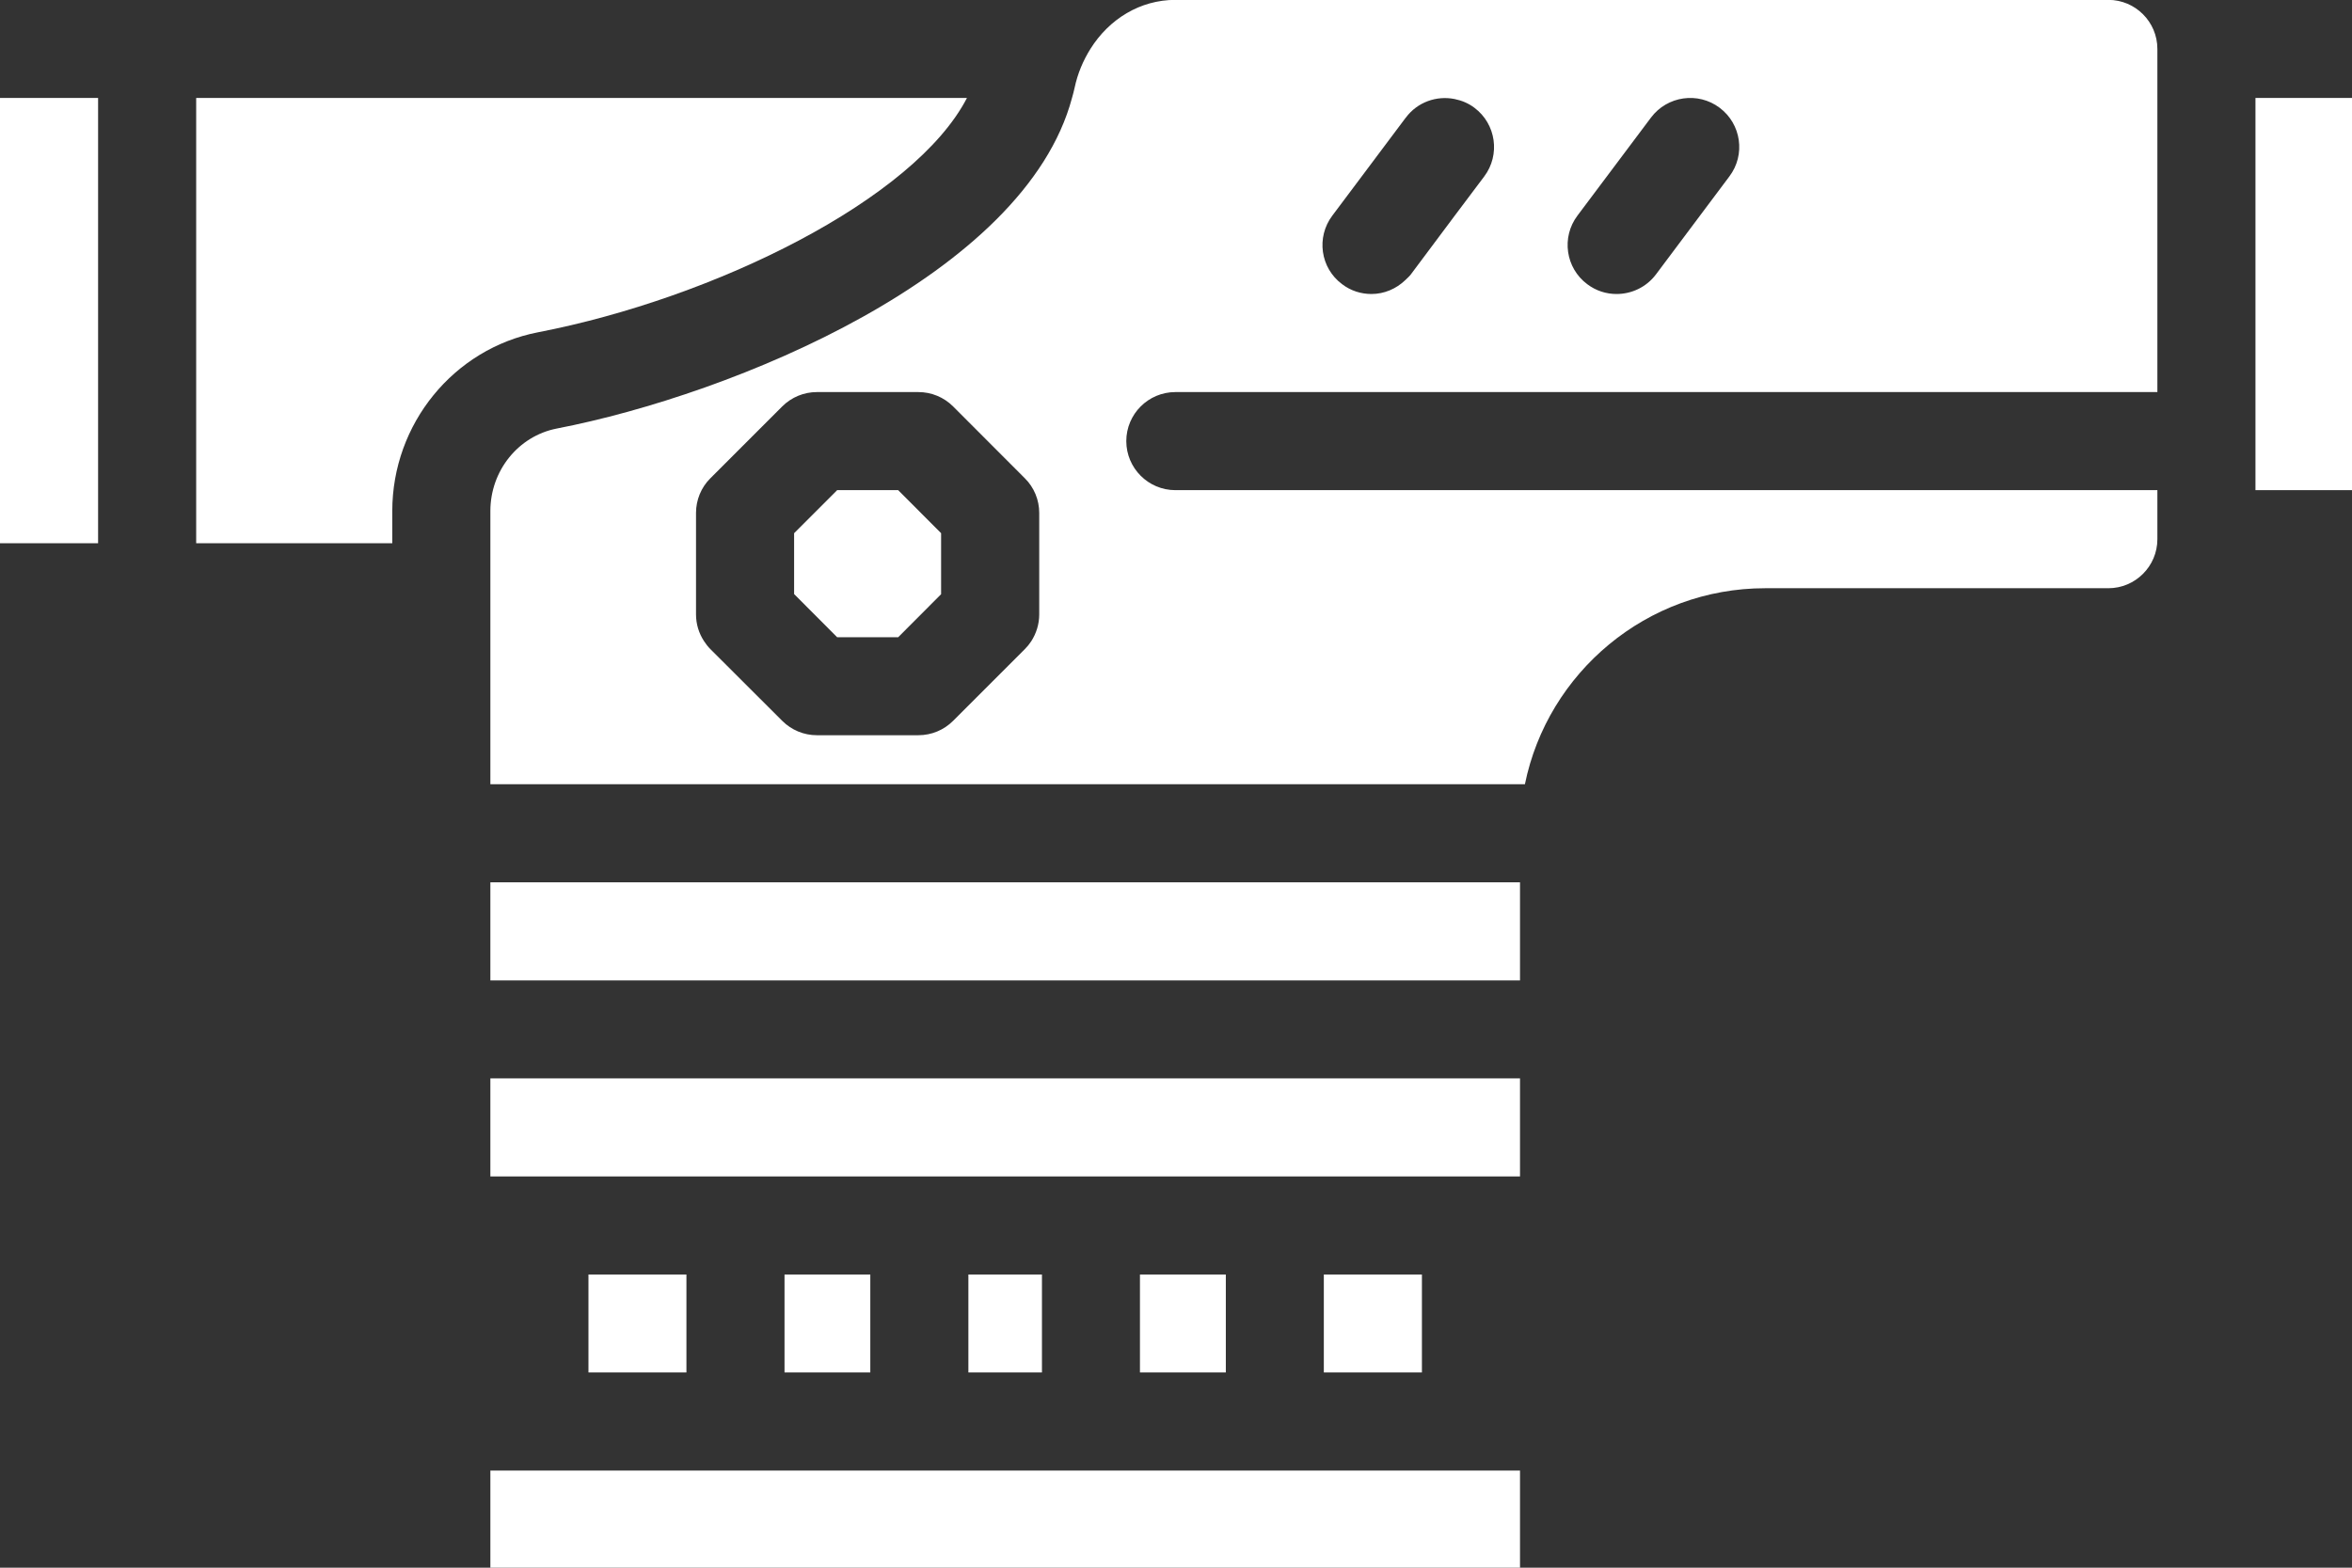
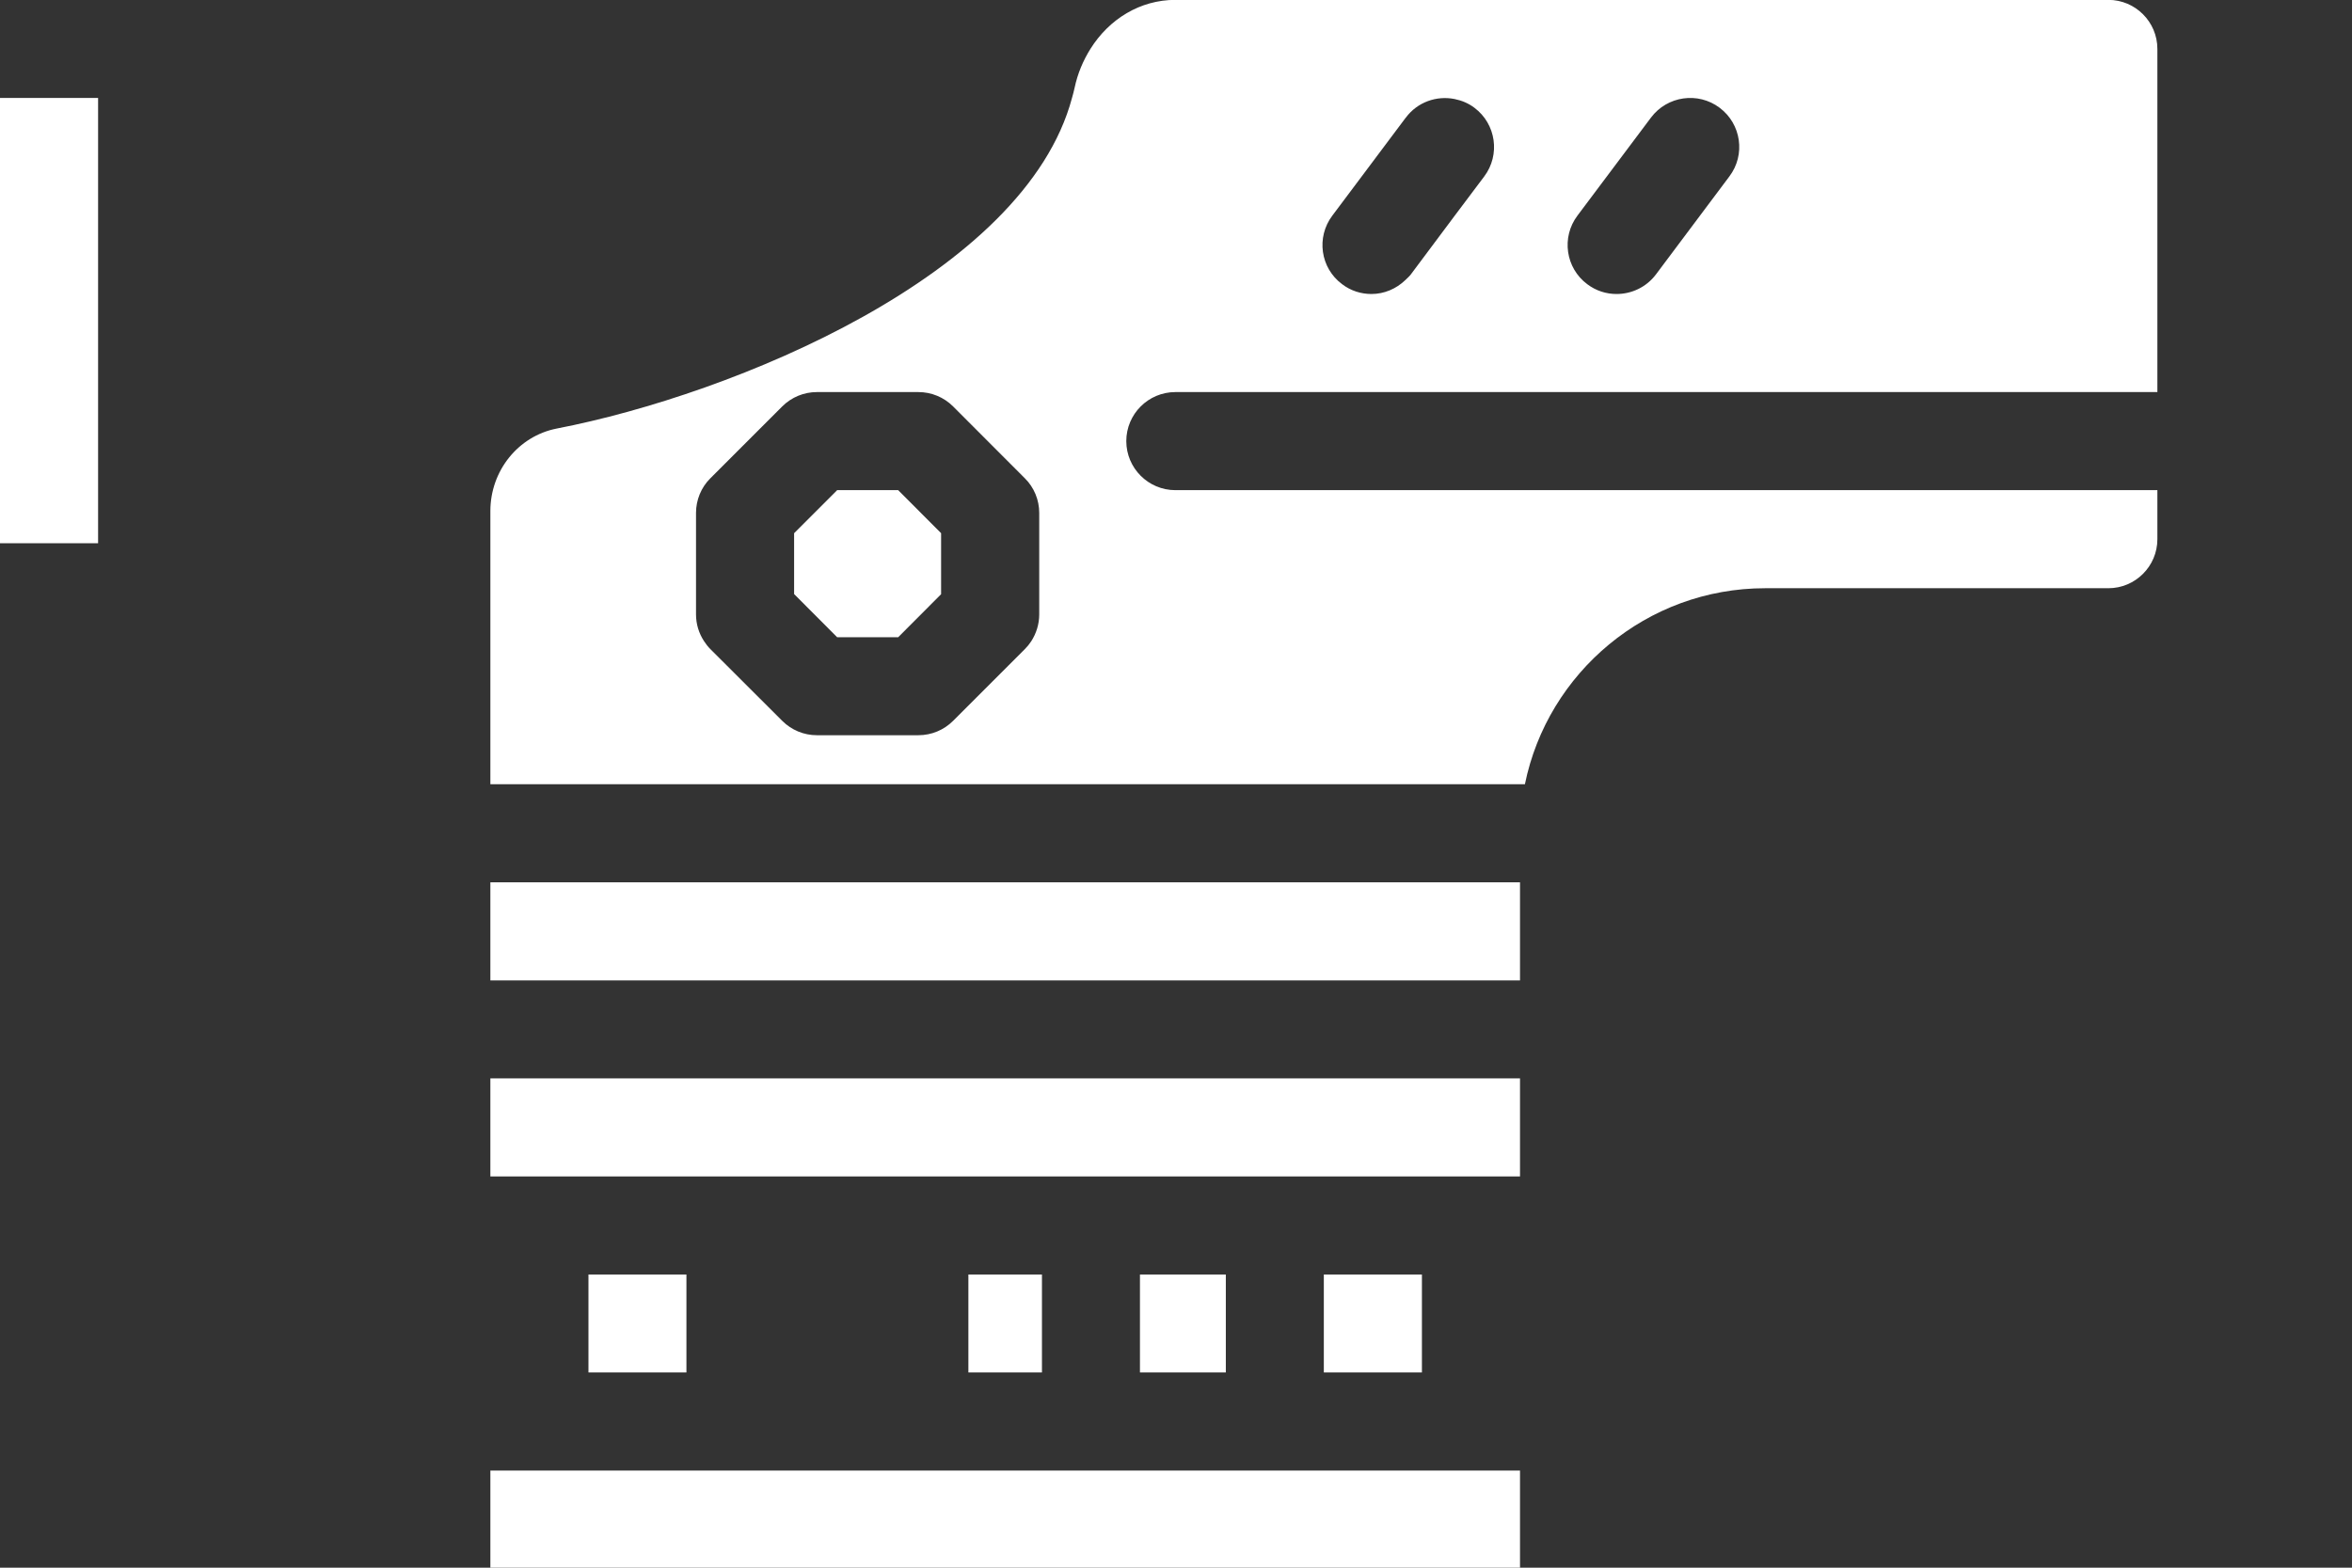
<svg xmlns="http://www.w3.org/2000/svg" fill="#000000" height="51.2" preserveAspectRatio="xMidYMid meet" version="1" viewBox="0.0 -0.0 76.8 51.2" width="76.8" zoomAndPan="magnify">
  <rect x="0.0" y="-0.0" width="76.8" height="51.2" fill="#333333" stroke="none" />
  <defs>
    <clipPath id="a">
      <path d="M 16 48 L 50 48 L 50 51.23 L 16 51.23 Z M 16 48" />
    </clipPath>
    <clipPath id="b">
      <path d="M 73 3 L 76.852 3 L 76.852 17 L 73 17 Z M 73 3" />
    </clipPath>
  </defs>
  <g>
    <g id="change1_1">
-       <path d="M 25.617 41.625 L 25.617 44.824 L 28.418 44.824 L 28.418 41.625 L 25.617 41.625" fill="#ffffff" />
-     </g>
+       </g>
    <g id="change1_2">
      <path d="M 31.621 41.625 L 31.621 44.824 L 34.023 44.824 L 34.023 41.625 L 31.621 41.625" fill="#ffffff" />
    </g>
    <g id="change1_3">
      <path d="M 0 17.742 L 3.203 17.742 L 3.203 3.199 L 0 3.199 L 0 17.742" fill="#ffffff" />
    </g>
    <g clip-path="url(#a)" id="change1_13">
      <path d="M 41.629 48.027 L 16.012 48.027 L 16.012 51.23 L 49.633 51.23 L 49.633 48.027 L 41.629 48.027" fill="#ffffff" />
    </g>
    <g id="change1_4">
-       <path d="M 31.574 3.199 L 6.406 3.199 L 6.406 17.742 L 12.809 17.742 L 12.809 16.691 C 12.809 13.844 14.812 11.387 17.57 10.852 C 23.324 9.738 29.855 6.523 31.574 3.199" fill="#ffffff" />
-     </g>
+       </g>
    <g id="change1_5">
      <path d="M 37.223 41.625 L 37.223 44.824 L 40.027 44.824 L 40.027 41.625 L 37.223 41.625" fill="#ffffff" />
    </g>
    <g id="change1_6">
      <path d="M 19.215 41.625 L 19.215 44.824 L 22.414 44.824 L 22.414 41.625 L 19.215 41.625" fill="#ffffff" />
    </g>
    <g id="change1_7">
      <path d="M 27.336 16.008 L 25.93 17.414 L 25.93 19.402 L 27.336 20.812 L 29.328 20.812 L 30.73 19.406 L 30.73 17.414 L 29.328 16.008 L 27.336 16.008" fill="#ffffff" />
    </g>
    <g id="change1_8">
      <path d="M 56.469 5.762 L 54.07 8.965 C 53.754 9.383 53.273 9.602 52.785 9.602 C 52.453 9.602 52.117 9.5 51.828 9.281 C 51.121 8.754 50.977 7.75 51.508 7.043 L 53.91 3.84 C 54.441 3.133 55.445 2.988 56.152 3.52 C 56.859 4.051 57.004 5.055 56.469 5.762 Z M 48.465 5.762 L 47.496 7.051 L 46.066 8.965 C 46.016 9.031 45.953 9.082 45.895 9.141 C 45.59 9.438 45.191 9.602 44.781 9.602 C 44.449 9.602 44.109 9.5 43.824 9.281 C 43.113 8.754 42.973 7.75 43.504 7.043 L 45.895 3.852 L 45.906 3.84 C 46.285 3.332 46.91 3.117 47.496 3.234 C 47.727 3.281 47.949 3.371 48.145 3.52 C 48.852 4.051 48.996 5.055 48.465 5.762 Z M 33.934 17.742 L 33.934 20.066 C 33.934 20.383 33.84 20.684 33.672 20.945 C 33.613 21.035 33.543 21.121 33.465 21.199 L 31.121 23.543 C 30.82 23.844 30.414 24.012 29.988 24.012 L 26.672 24.012 C 26.25 24.012 25.844 23.844 25.543 23.543 L 23.195 21.199 C 23.117 21.121 23.051 21.035 22.992 20.945 C 22.82 20.684 22.727 20.383 22.727 20.066 L 22.727 16.75 C 22.727 16.328 22.895 15.918 23.195 15.621 L 25.543 13.273 C 25.844 12.973 26.25 12.805 26.672 12.805 L 29.988 12.805 C 30.414 12.805 30.82 12.973 31.121 13.273 L 33.465 15.621 C 33.766 15.918 33.934 16.328 33.934 16.75 Z M 68.844 -0.004 L 38.379 -0.004 C 37.234 -0.004 36.219 0.617 35.605 1.598 C 35.371 1.973 35.188 2.398 35.09 2.863 C 35.066 2.977 35.035 3.09 35.004 3.199 C 33.461 8.98 23.941 12.883 18.18 13.996 C 16.922 14.242 16.012 15.375 16.012 16.691 L 16.012 25.613 L 49.793 25.613 C 50.535 21.965 53.773 19.211 57.637 19.211 L 68.844 19.211 C 69.727 19.211 70.445 18.492 70.445 17.609 L 70.445 16.008 L 38.379 16.008 C 37.496 16.008 36.777 15.289 36.777 14.406 C 36.777 13.523 37.496 12.805 38.379 12.805 L 70.445 12.805 L 70.445 1.598 C 70.445 0.715 69.727 -0.004 68.844 -0.004" fill="#ffffff" />
    </g>
    <g id="change1_9">
      <path d="M 43.227 41.625 L 43.227 44.824 L 46.43 44.824 L 46.43 41.625 L 43.227 41.625" fill="#ffffff" />
    </g>
    <g clip-path="url(#b)" id="change1_12">
-       <path d="M 73.648 3.199 L 73.648 16.008 L 76.848 16.008 L 76.848 3.199 L 73.648 3.199" fill="#ffffff" />
-     </g>
+       </g>
    <g id="change1_10">
      <path d="M 16.012 38.422 L 49.633 38.422 L 49.633 35.219 L 16.012 35.219 L 16.012 38.422" fill="#ffffff" />
    </g>
    <g id="change1_11">
      <path d="M 16.012 32.02 L 49.633 32.02 L 49.633 28.816 L 16.012 28.816 L 16.012 32.02" fill="#ffffff" />
    </g>
  </g>
</svg>